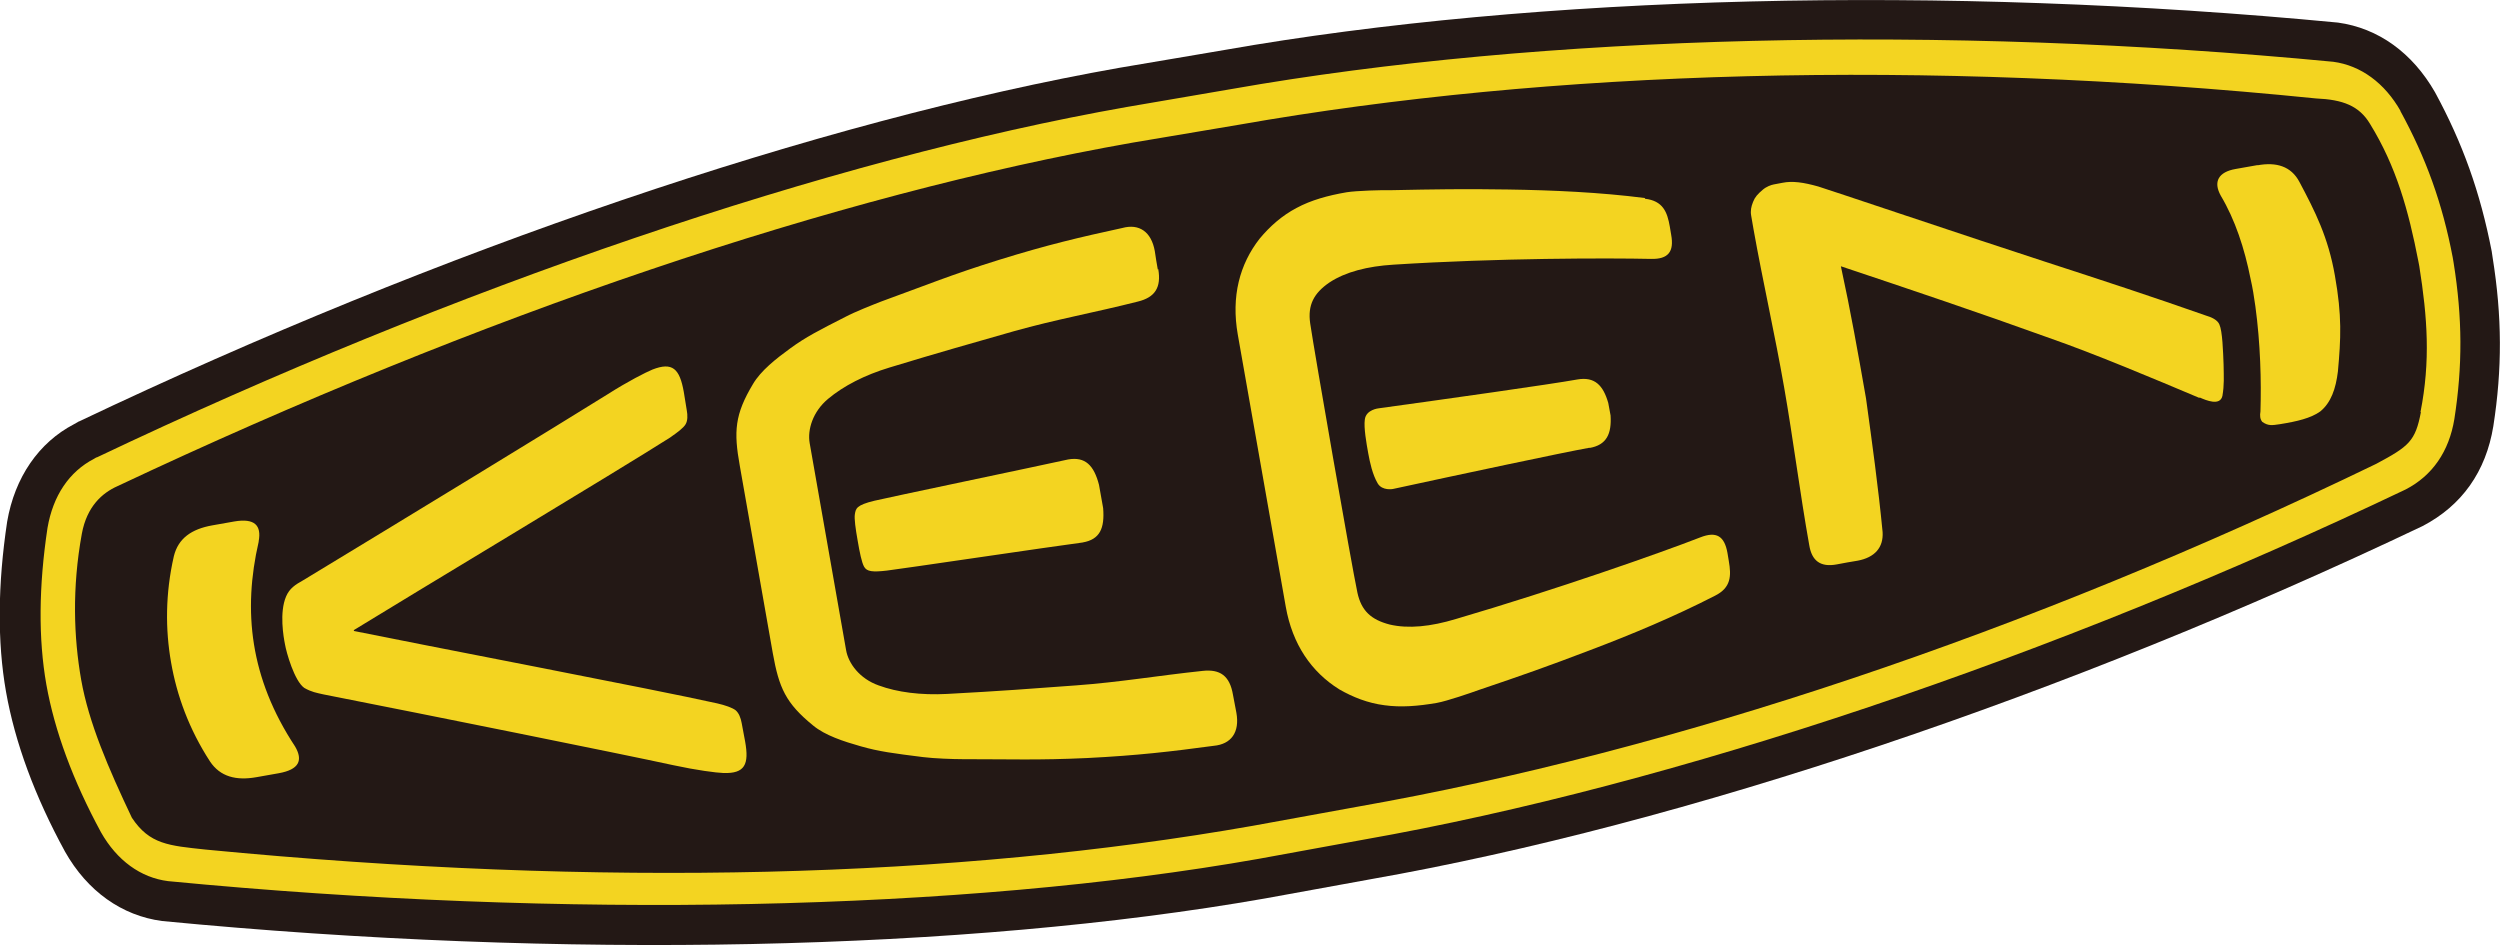
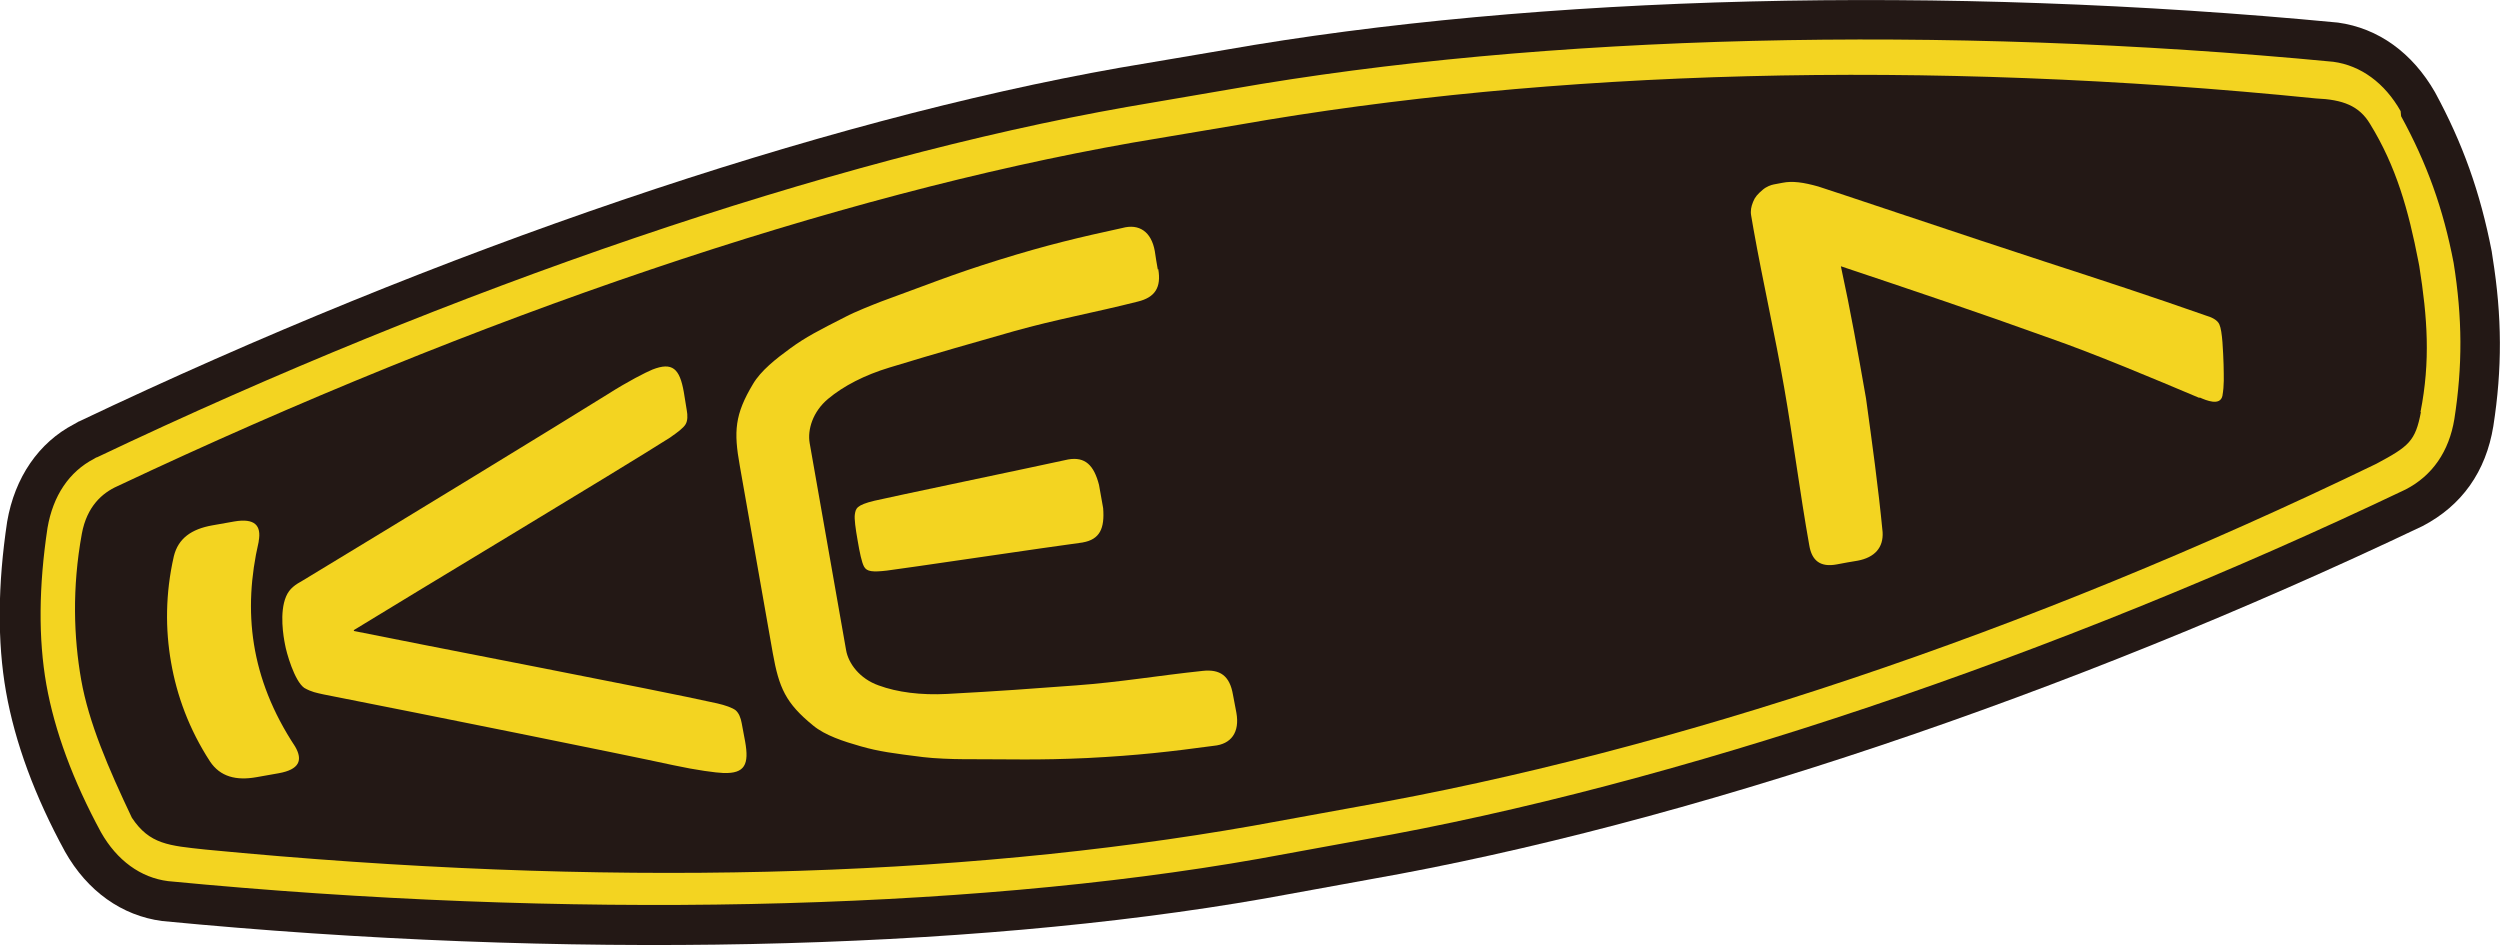
<svg xmlns="http://www.w3.org/2000/svg" id="_レイヤー_2" viewBox="0 0 108.44 41">
  <defs>
    <style>.cls-1{fill:#f3d421}</style>
  </defs>
  <g id="logo">
    <path d="M3.42 18.28l-.05.03-.16.09c-1.52.79-2.57 2.3-2.9 4.23C-.1 25.36-.12 27.84.26 30c.39 2.21 1.25 4.54 2.56 6.94.97 1.72 2.47 2.78 4.21 3.01 17.39 1.68 34.81 1.31 47.85-.98l4.56-.83c13.58-2.39 30.22-7.98 45.64-15.32 1.71-.89 2.75-2.37 3.07-4.33.39-2.5.38-4.76-.03-7.32l-.04-.27c-.5-2.57-1.26-4.69-2.46-6.9-.98-1.71-2.46-2.78-4.21-3.02C84.27-.66 66.69-.22 53.1 2.17c.01 0-4.54.77-4.54.77-13.02 2.3-29.47 7.89-45.13 15.34" fill="#231815" />
    <path class="cls-1" d="M29.09 18.96c.29-.2.56-.4.65-.56.09-.15.09-.39.05-.6l-.13-.8c-.18-1.01-.49-1.31-1.36-.97-.29.12-1.06.51-1.94 1.07-1.95 1.22-9.18 5.63-13.21 8.07-.34.19-.59.35-.74.7-.3.7-.11 1.77-.05 2.07.06.36.41 1.6.84 1.9.32.18.52.21.83.28 4.62.91 12.92 2.58 15.17 3.07 1.02.22 1.87.33 2.18.34.93.03 1.12-.37.94-1.37l-.15-.8c-.04-.22-.12-.43-.26-.55-.14-.11-.45-.22-.8-.3-2.58-.58-13.02-2.58-15.76-3.14v-.04c2.37-1.46 11.5-6.94 13.73-8.36m21.14-7.28c-.03-.14-.11-.66-.13-.8-.15-.84-.68-1.2-1.41-1-1.84.4-3.25.73-5.34 1.38-2.06.64-3.14 1.09-5.12 1.81-.36.14-1.15.45-1.56.67-1.14.58-1.71.87-2.38 1.36-.62.45-1.28.97-1.62 1.55-.79 1.32-.84 2.05-.57 3.55l1.43 8.12c.27 1.51.56 2.17 1.75 3.14.52.43 1.32.69 2.06.9.8.23 1.44.31 2.71.47.47.06 1.31.09 1.7.09 2.11 0 3.28.05 5.43-.05 2.18-.11 3.62-.28 5.48-.53.75-.07 1.13-.58.98-1.43-.03-.15-.12-.65-.15-.79-.14-.82-.56-1.11-1.31-1.03-1.98.21-3.59.49-5.5.63-1.88.14-3.33.25-5.59.37-1.13.06-2.16-.07-2.97-.37-.82-.29-1.31-.95-1.41-1.53l-1.58-8.98c-.1-.58.13-1.36.8-1.92.67-.56 1.58-1.03 2.67-1.36 2.17-.66 3.56-1.05 5.38-1.57 1.85-.52 3.46-.8 5.39-1.29.73-.18 1.02-.6.88-1.41" />
    <path class="cls-1" d="M46.96 23.53c.75-.13.96-.61.89-1.49l-.18-1.01c-.22-.85-.6-1.23-1.34-1.1-1.22.27-7.96 1.68-8.4 1.79-.79.19-.81.34-.85.59-.03.19.03.62.12 1.13.09.53.18.96.28 1.14.12.22.38.24.99.17.46-.05 7.26-1.06 8.5-1.22m-35.75-.03v-.02c.13-.7-.18-1.01-1.06-.86l-.96.17c-.89.16-1.47.56-1.66 1.34-.37 1.62-.37 3.18-.12 4.6.25 1.44.78 2.9 1.69 4.3.44.66 1.13.84 2.02.68l.96-.17c.89-.16 1.06-.56.71-1.16-1.96-2.97-2.27-5.89-1.58-8.88m84.19-6.26c.29.13.89.38.99-.07.08-.47.06-.81.05-1.36-.02-.55-.05-1.45-.18-1.73-.08-.21-.37-.33-.58-.39-2.33-.82-4.53-1.54-6.99-2.34-3.08-1-9.67-3.22-9.83-3.26-.64-.18-1.12-.25-1.56-.16-.15.03-.22.04-.37.07-.11.02-.32.09-.49.24-.21.18-.33.31-.41.52-.08.2-.12.38-.08.6l.1.58c.41 2.3.93 4.57 1.33 6.87.39 2.23.68 4.55 1.09 6.85.11.65.47.96 1.2.82.3-.06.6-.11.9-.16.74-.14 1.12-.57 1.08-1.24-.19-1.97-.46-3.91-.72-5.8-.34-1.94-.67-3.8-1.09-5.73 3.02 1.01 6.02 2.02 9.04 3.11 1.98.69 4.59 1.79 6.51 2.6" />
-     <path class="cls-1" d="M105.01 17.87c-.24 1.27-.52 1.49-1.94 2.25-15.29 7.4-30.64 12.48-44.12 14.86l-4.61.84c-12.9 2.27-28.16 2.7-45.43 1.03-1.58-.17-2.42-.22-3.19-1.38-1.02-2.15-1.87-4.12-2.2-5.99-.32-1.83-.4-3.97.03-6.33.22-1.19.89-1.77 1.54-2.06 15.78-7.44 31.15-12.63 44.02-14.9l4.63-.78c13.47-2.37 29.73-2.86 46.72-1.14 1.17.05 1.87.32 2.34 1.1 1.14 1.85 1.67 3.75 2.1 5.97l.04.21c.35 2.22.49 4.1.05 6.33m-.86-13.06c-.69-1.22-1.73-1.98-2.92-2.14-16.94-1.62-34.34-1.19-47.78 1.18l-4.55.78C36.01 6.91 19.73 12.45 4.2 19.84h-.02l-.1.06c-1.08.56-1.78 1.6-2.02 3-.38 2.53-.4 4.8-.05 6.79.36 2.02 1.16 4.18 2.37 6.41.69 1.22 1.72 1.97 2.91 2.12 17.2 1.66 34.43 1.31 47.32-.97l4.54-.83c13.45-2.37 29.93-7.91 45.2-15.19 1.16-.6 1.88-1.65 2.11-3.05.36-2.31.35-4.39-.03-6.77l-.04-.24c-.45-2.36-1.16-4.32-2.28-6.37" />
-     <path class="cls-1" d="M71.35 8.59c-1.95-.25-4-.34-5.93-.37-1.91-.03-3.17-.01-5.08.03-.38-.01-1.49.02-1.93.09-.81.14-1.54.34-2.17.68-.63.33-1.16.8-1.6 1.33-.87 1.11-1.24 2.51-.95 4.16l2.08 11.8c.29 1.65 1.12 2.84 2.32 3.59.59.34 1.25.6 1.96.69.71.1 1.46.04 2.27-.1.45-.08 1.49-.44 1.85-.57 1.81-.61 3-1.03 4.78-1.71 1.8-.68 3.69-1.47 5.44-2.37.7-.35.71-.86.6-1.5l-.06-.36c-.13-.72-.47-.95-1.18-.67-1.72.67-6.24 2.26-10.6 3.54-1.09.33-2.06.43-2.87.24-.81-.21-1.23-.6-1.4-1.38-.26-1.22-1.87-10.46-2.05-11.69-.11-.78.15-1.3.84-1.77.7-.46 1.65-.7 2.77-.77 4.54-.29 9.33-.29 11.17-.25.76.02 1.01-.32.88-1.04l-.06-.36c-.11-.64-.3-1.12-1.08-1.21m26.58-1.46l-.96.17c-.74.13-.98.55-.64 1.16.62 1.04 1.03 2.29 1.29 3.6.09.39.15.77.21 1.2.22 1.62.26 3.24.22 4.56-.03.17-.02.33.08.45.26.18.42.15.76.1.75-.12 1.34-.26 1.75-.55.47-.38.68-.99.77-1.74.13-1.43.18-2.41-.13-4.15-.29-1.67-.86-2.79-1.54-4.07-.36-.68-1-.87-1.82-.72" />
-     <path class="cls-1" d="M68.95 19.43c.74-.13.96-.61.91-1.41l-.1-.54c-.22-.77-.59-1.15-1.34-1.02-1.16.21-5.71.85-8.61 1.25 0 0-.56.05-.61.49-.05.35.07 1.03.15 1.47.07.38.18.91.41 1.3.2.33.66.24.66.24 2.86-.62 7.36-1.58 8.53-1.79" />
+     <path class="cls-1" d="M105.01 17.87c-.24 1.27-.52 1.49-1.94 2.25-15.29 7.4-30.64 12.48-44.12 14.86l-4.61.84c-12.9 2.27-28.16 2.7-45.43 1.03-1.58-.17-2.42-.22-3.19-1.38-1.02-2.15-1.87-4.12-2.2-5.99-.32-1.83-.4-3.97.03-6.33.22-1.19.89-1.77 1.54-2.06 15.78-7.44 31.15-12.63 44.02-14.9l4.63-.78c13.47-2.37 29.73-2.86 46.72-1.14 1.17.05 1.87.32 2.34 1.1 1.14 1.85 1.67 3.75 2.1 5.97l.04.21c.35 2.22.49 4.1.05 6.33m-.86-13.06c-.69-1.22-1.73-1.98-2.92-2.14-16.94-1.62-34.34-1.19-47.78 1.18l-4.55.78C36.01 6.91 19.73 12.45 4.2 19.84h-.02l-.1.06c-1.08.56-1.78 1.6-2.02 3-.38 2.53-.4 4.8-.05 6.79.36 2.02 1.16 4.18 2.37 6.41.69 1.22 1.72 1.97 2.91 2.12 17.2 1.66 34.43 1.31 47.32-.97l4.54-.83c13.45-2.37 29.93-7.91 45.2-15.19 1.16-.6 1.88-1.65 2.11-3.05.36-2.31.35-4.39-.03-6.77c-.45-2.36-1.16-4.32-2.28-6.37" />
  </g>
</svg>